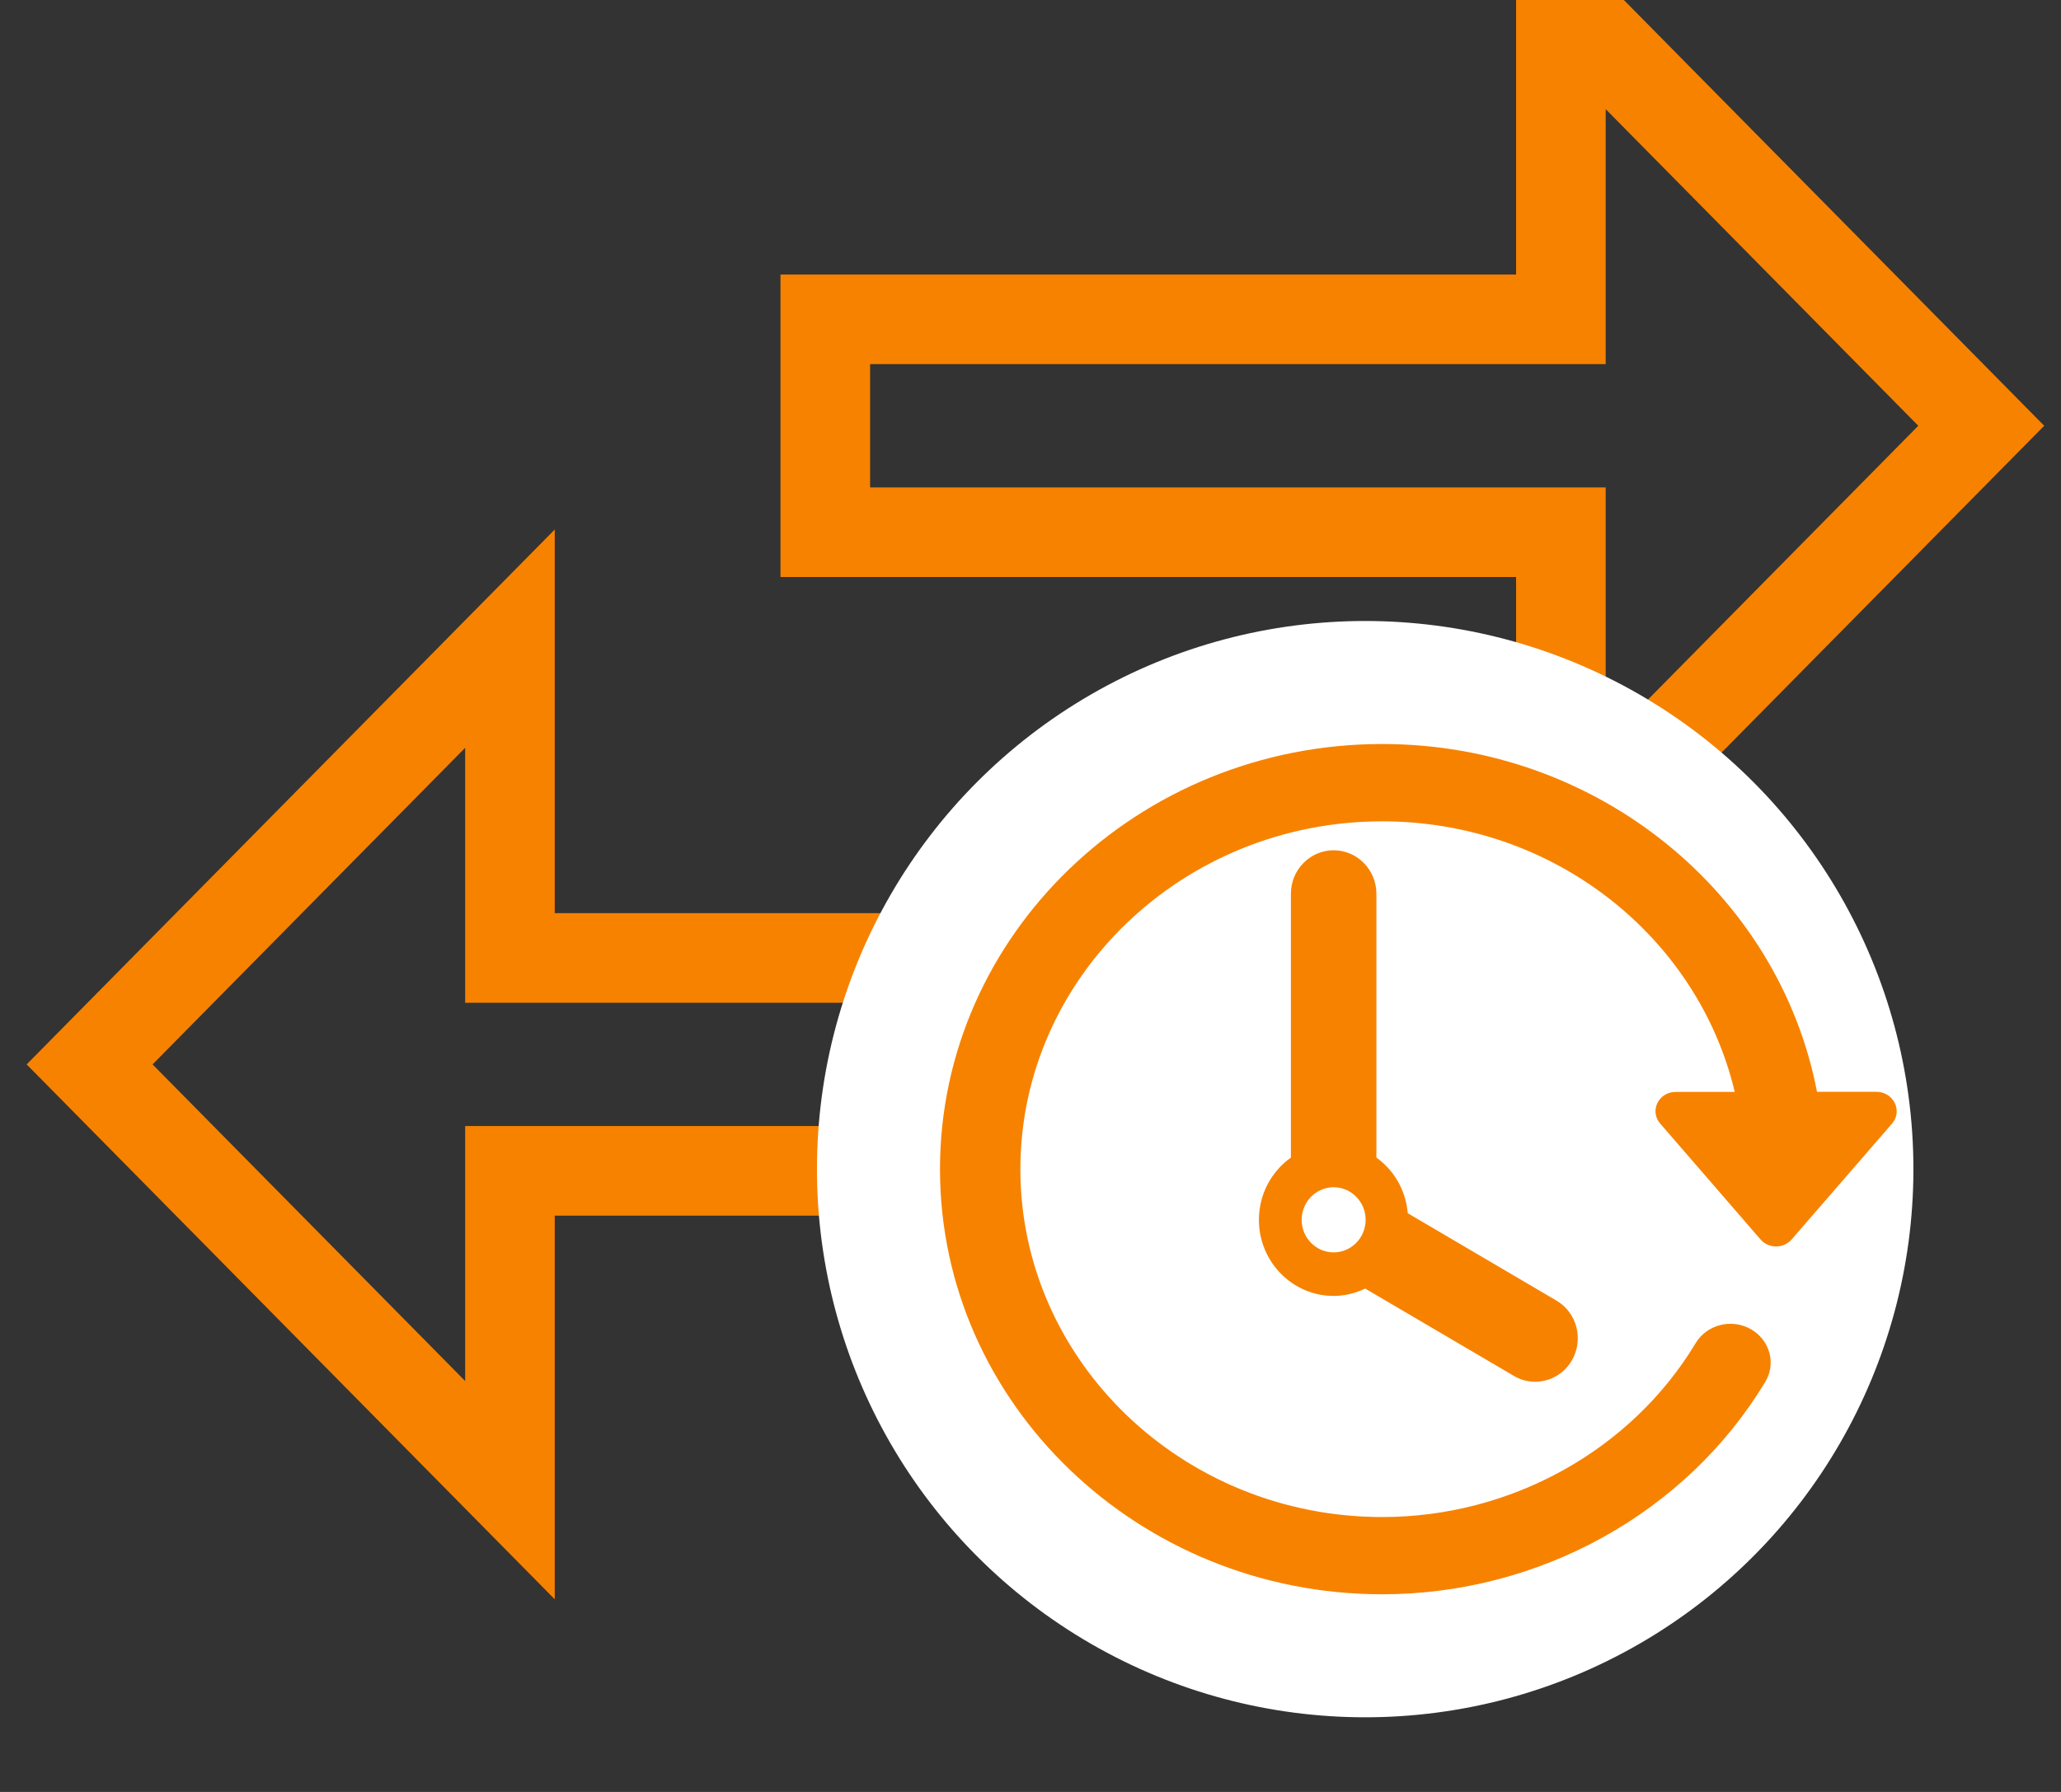
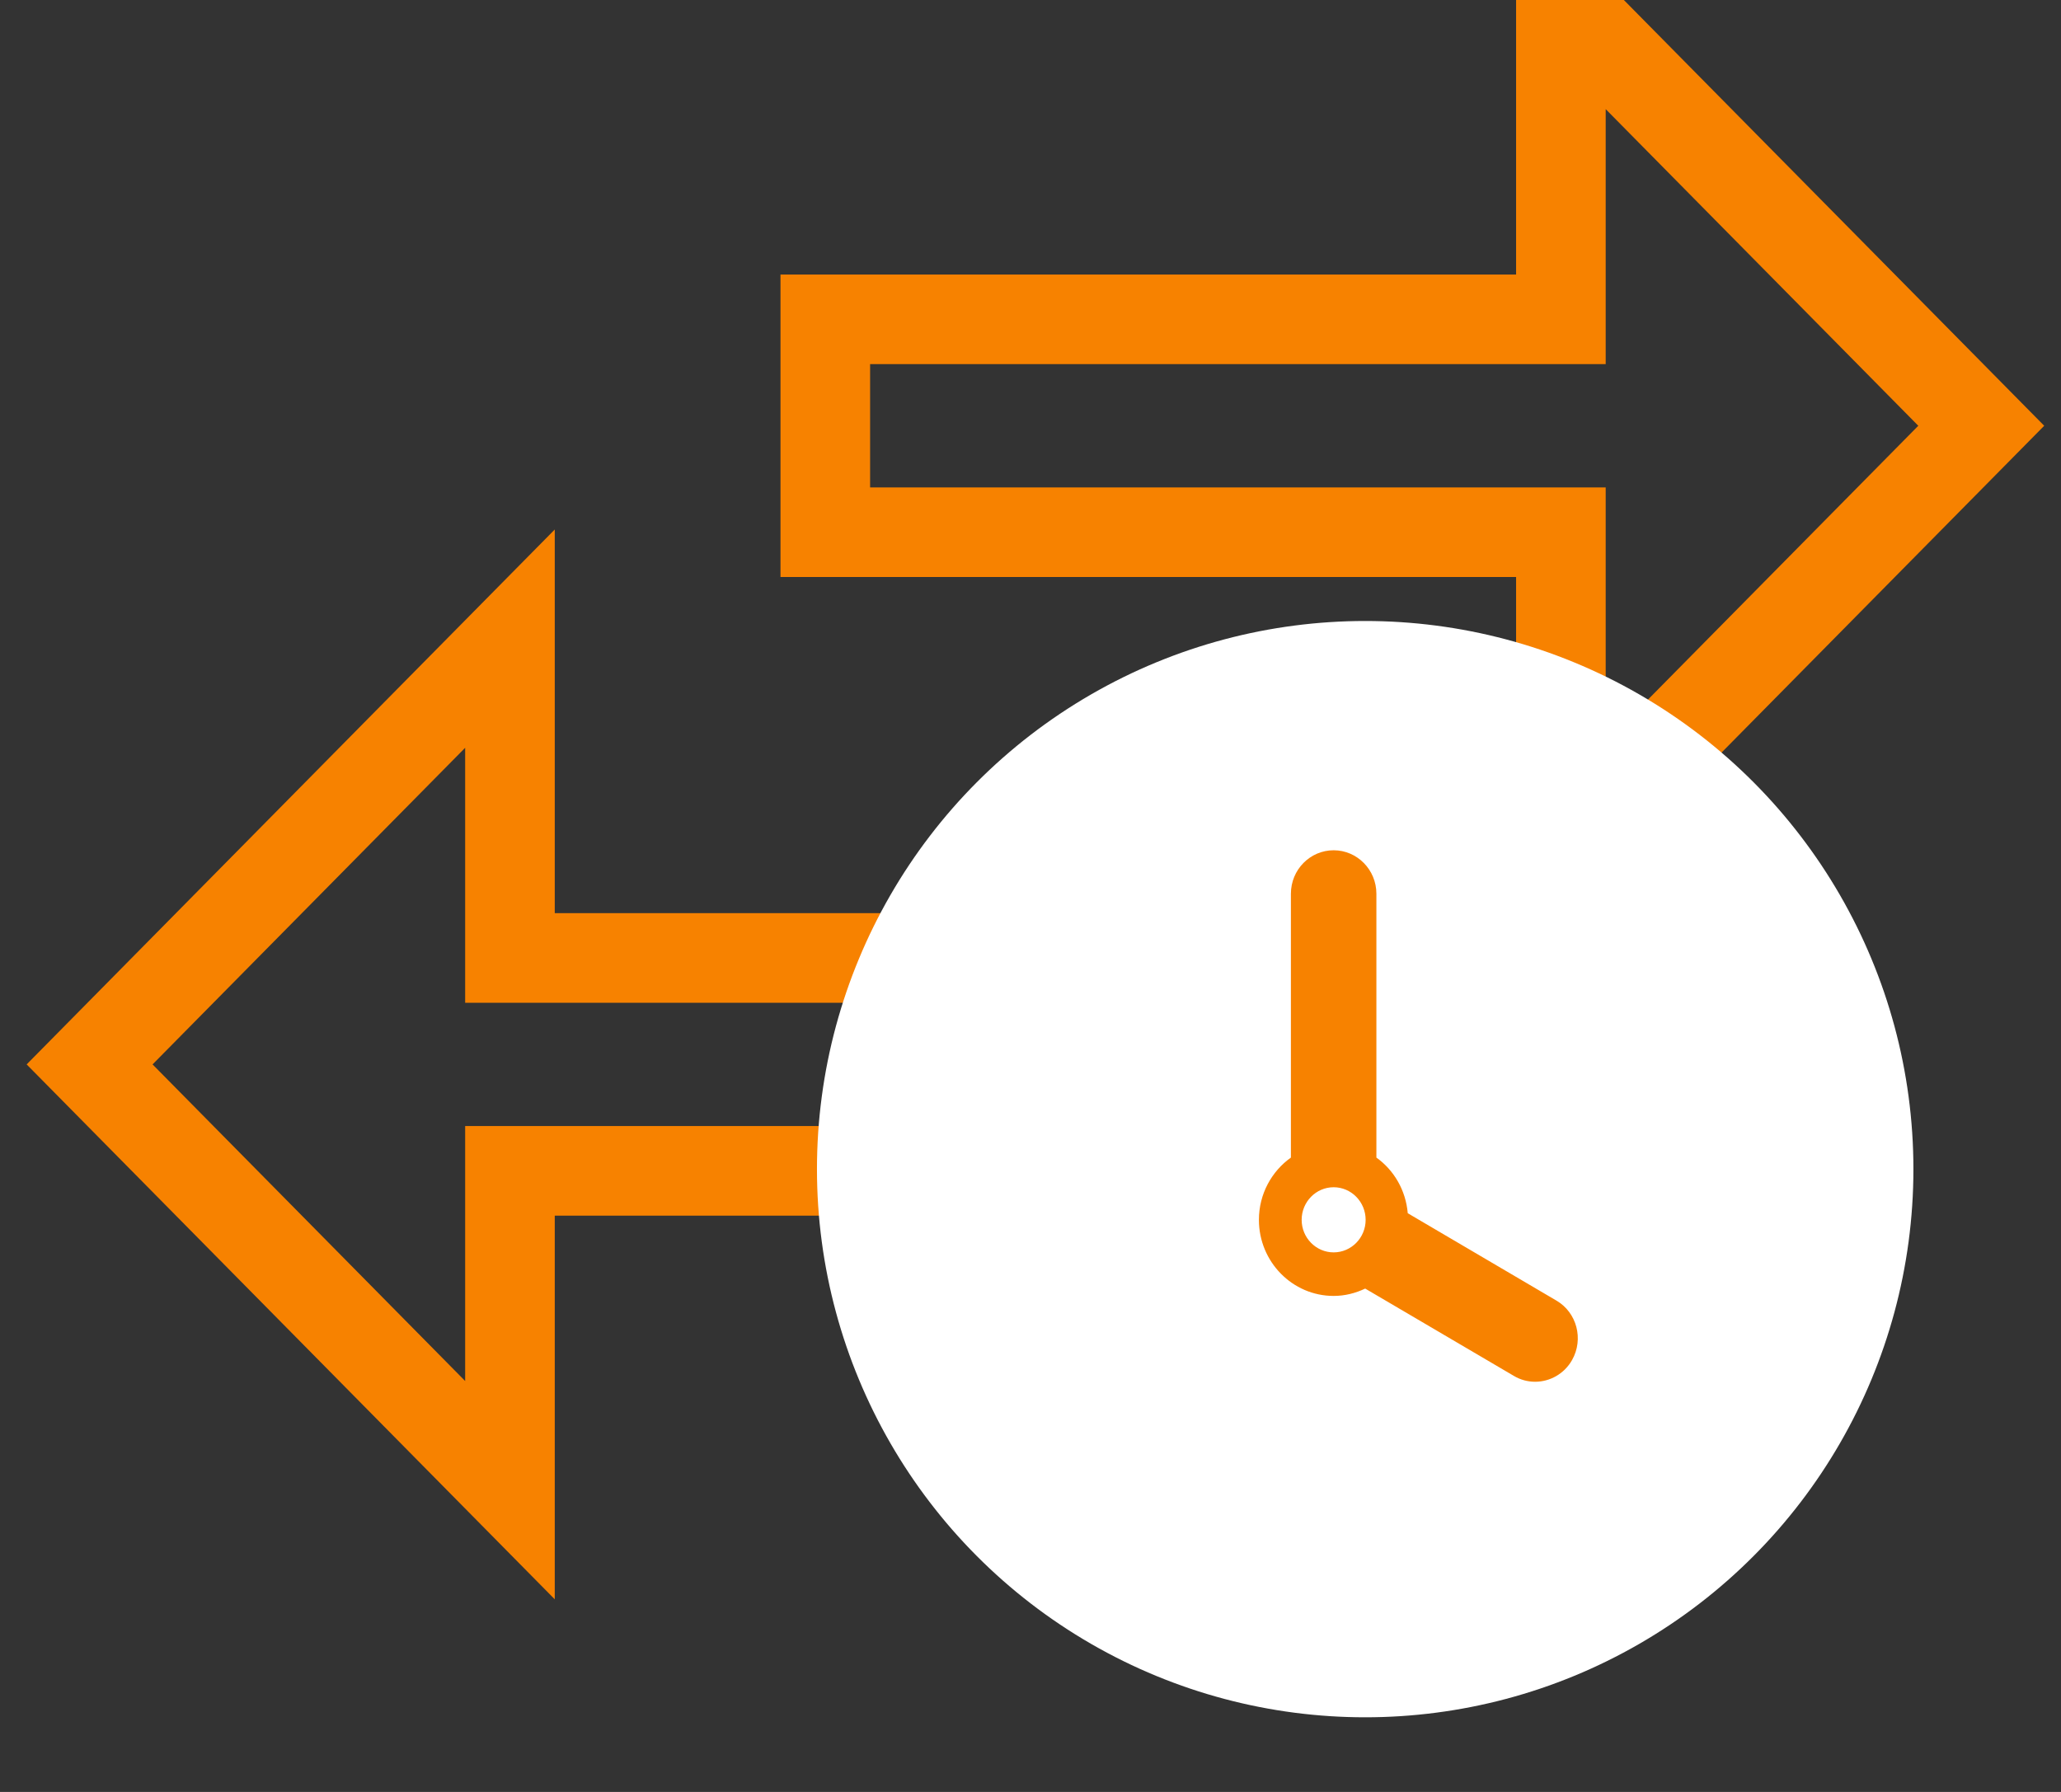
<svg xmlns="http://www.w3.org/2000/svg" width="23px" height="20px" viewBox="0 0 23 20" version="1.1">
  <rect x="0" y="0" width="23" height="20" fill="#333333" stroke="none" />
  <title>Group 10</title>
  <desc>Created with Sketch.</desc>
  <g id="Page-1" stroke="none" stroke-width="1" fill="none" fill-rule="evenodd">
    <g id="trnsact-menu" transform="translate(-114, -288)">
      <g id="Group-10" transform="translate(115, 288)">
        <path d="M4.691,7.128 L2.84217094e-14,11.88 L4.691,16.632 L4.691,13.068 L12.901,13.068 L12.901,10.692 L4.691,10.692 L4.691,7.128 Z M21.11,4.752 L16.419,1.29674049e-13 L16.419,3.564 L8.21,3.564 L8.21,5.94 L16.419,5.94 L16.419,9.504 L21.11,4.752 Z" id="Shape" stroke="#F78200" fill-rule="nonzero" />
        <circle id="Oval-Copy" fill="#FFFFFF" cx="14.235" cy="13.049" r="6.118" />
-         <path d="M20.145,12.311 C20.108,12.235 20.029,12.186 19.942,12.186 L19.277,12.186 C18.854,9.981 16.84,8.304 14.425,8.304 C11.704,8.304 9.49,10.433 9.49,13.049 C9.49,15.665 11.704,17.794 14.425,17.794 C16.181,17.794 17.819,16.885 18.7,15.423 C18.824,15.216 18.75,14.953 18.535,14.833 C18.321,14.714 18.047,14.784 17.923,14.991 C17.202,16.188 15.862,16.932 14.425,16.932 C12.199,16.932 10.387,15.19 10.387,13.05 C10.387,10.909 12.199,9.167 14.425,9.167 C16.343,9.167 17.95,10.46 18.359,12.187 L17.699,12.187 C17.612,12.187 17.533,12.235 17.496,12.311 C17.459,12.387 17.471,12.476 17.527,12.54 L18.648,13.835 C18.691,13.884 18.754,13.912 18.821,13.912 C18.887,13.912 18.951,13.883 18.993,13.835 L20.115,12.54 C20.171,12.476 20.182,12.386 20.145,12.311 Z" id="Path" fill="#F78200" fill-rule="nonzero" />
        <path d="M13.883,9.49 C13.62,9.49 13.406,9.707 13.406,9.975 L13.406,12.92 C13.191,13.073 13.049,13.327 13.049,13.615 C13.049,14.083 13.423,14.464 13.883,14.464 C14.009,14.464 14.128,14.433 14.235,14.382 L15.893,15.356 C15.968,15.401 16.05,15.422 16.131,15.422 C16.295,15.422 16.456,15.335 16.544,15.179 C16.675,14.947 16.598,14.65 16.369,14.516 L14.71,13.541 C14.688,13.284 14.556,13.06 14.36,12.92 L14.36,9.975 C14.36,9.708 14.146,9.49 13.883,9.49 Z M13.883,13.978 C13.686,13.978 13.526,13.815 13.526,13.615 C13.526,13.414 13.686,13.251 13.883,13.251 C14.08,13.251 14.24,13.414 14.24,13.615 C14.24,13.815 14.08,13.978 13.883,13.978 Z" id="Shape" fill="#F78200" fill-rule="nonzero" />
      </g>
    </g>
  </g>
</svg>